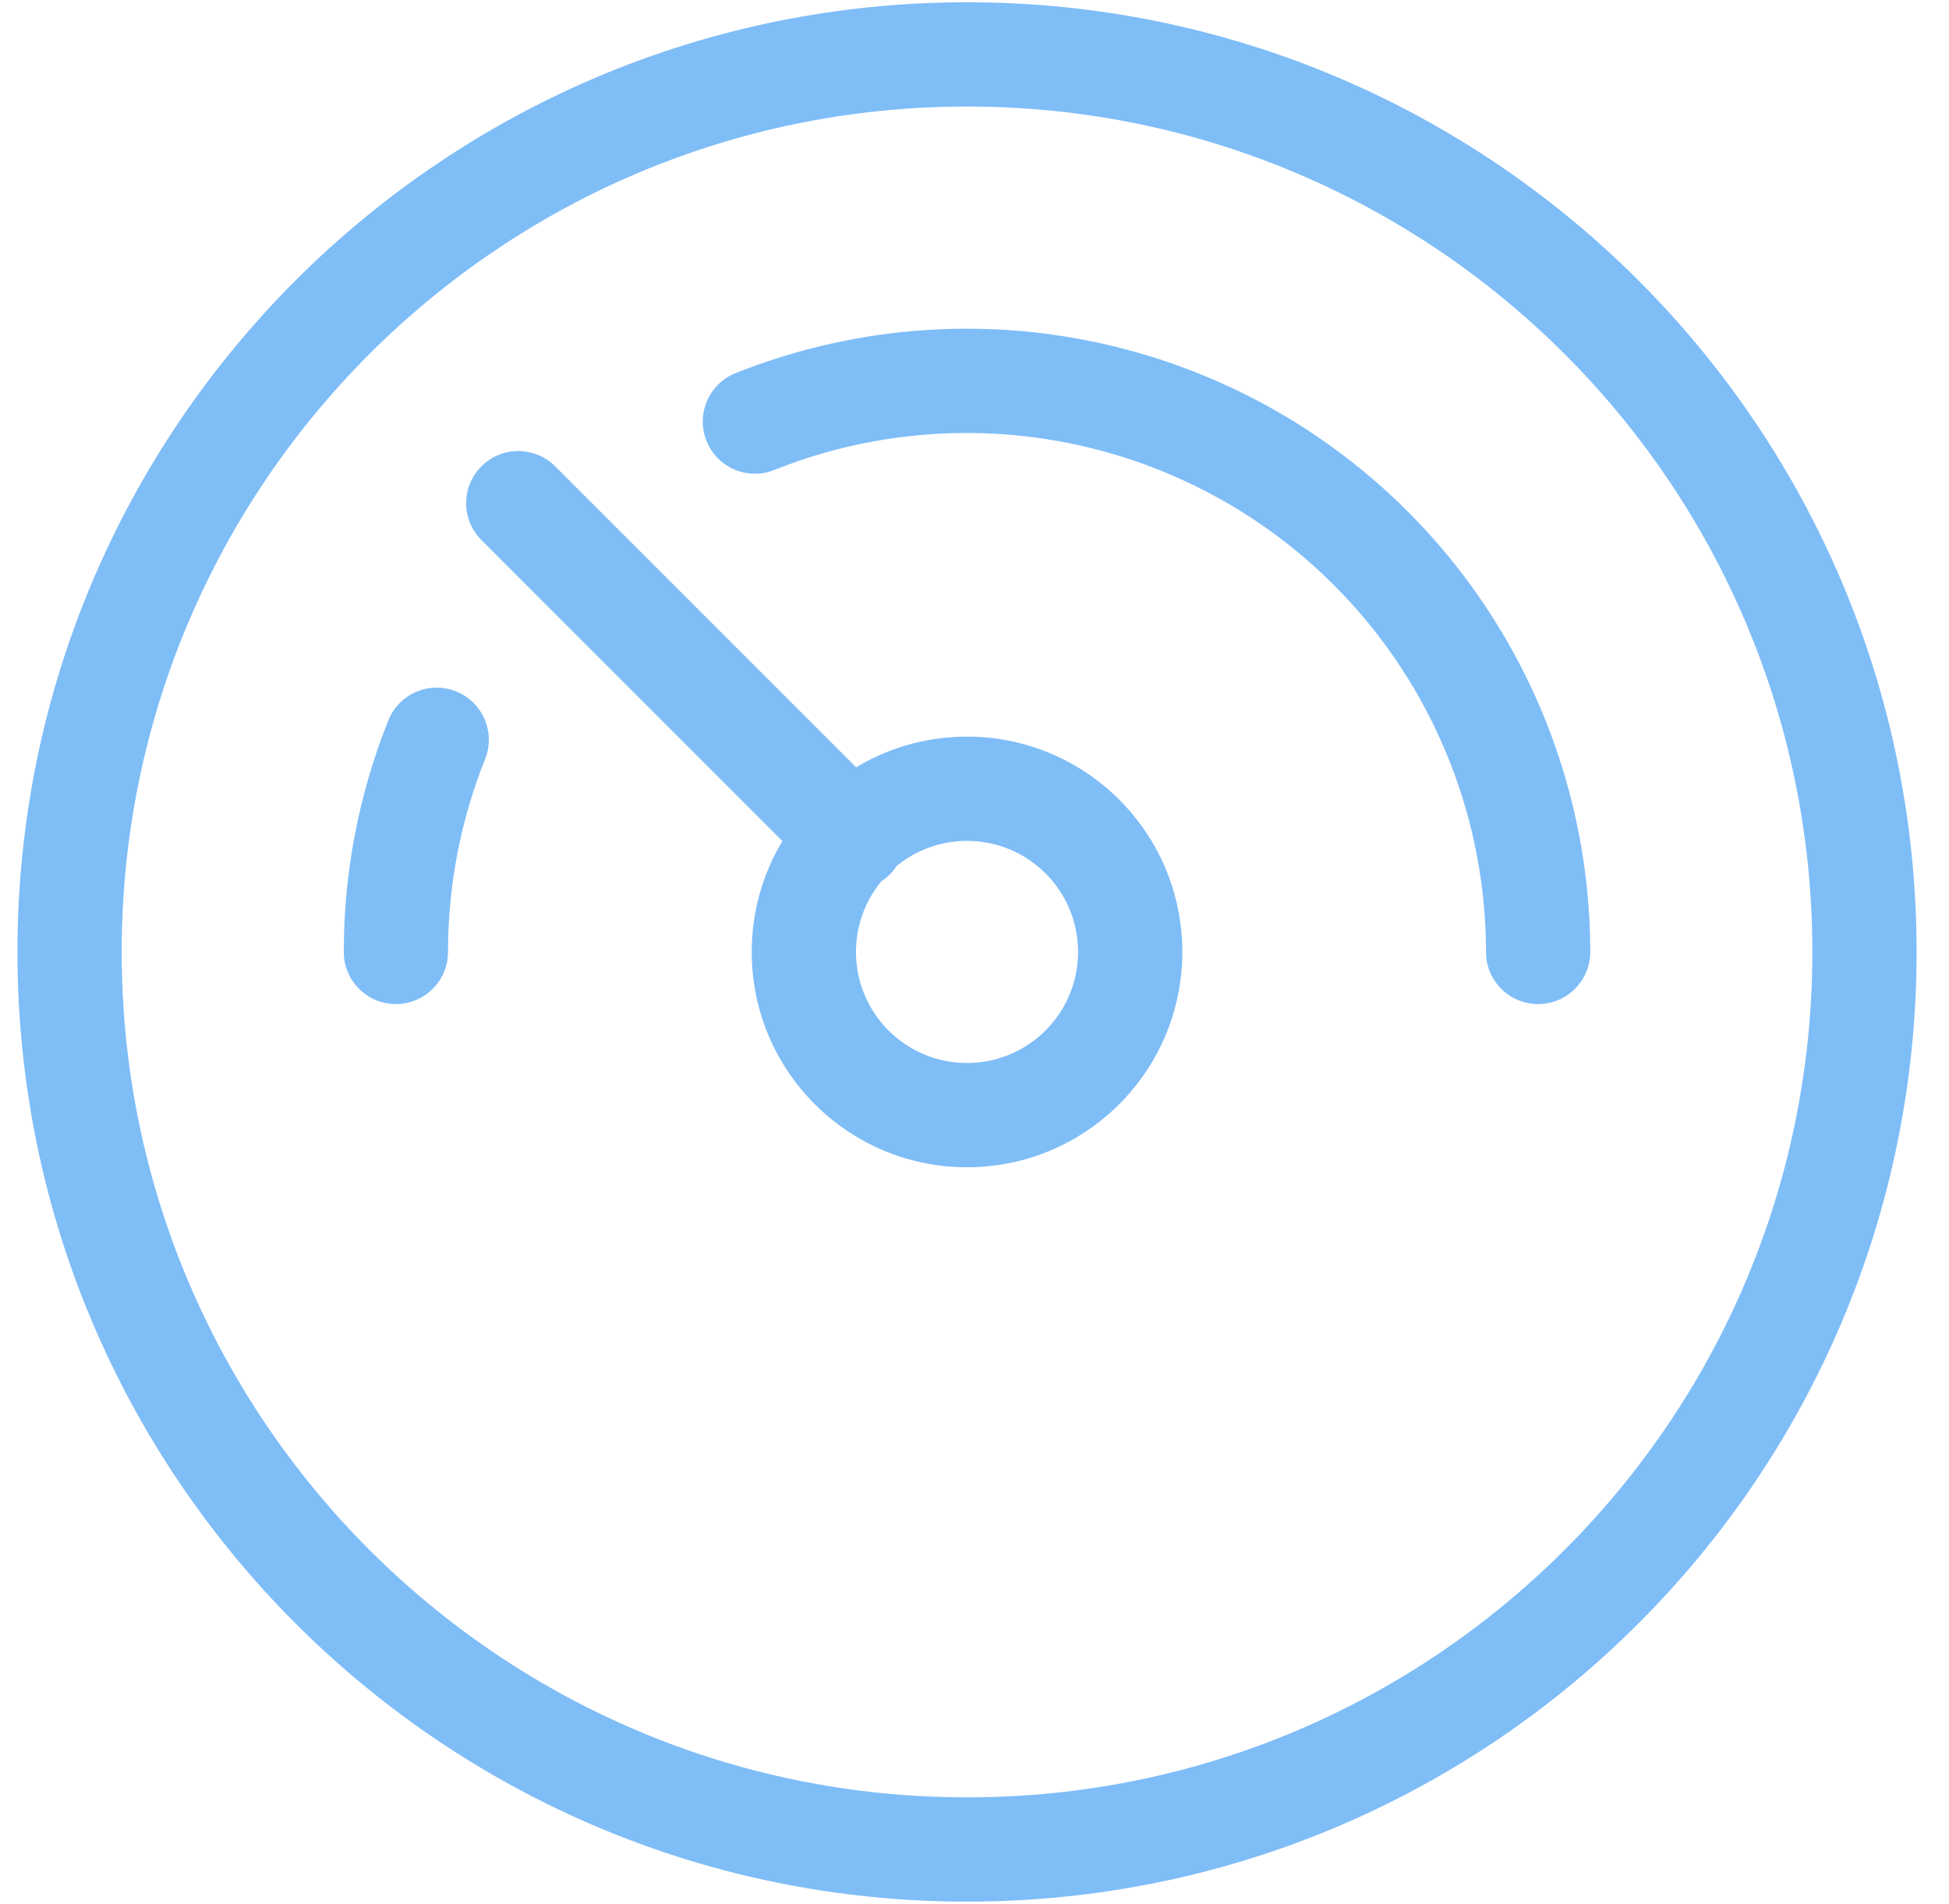
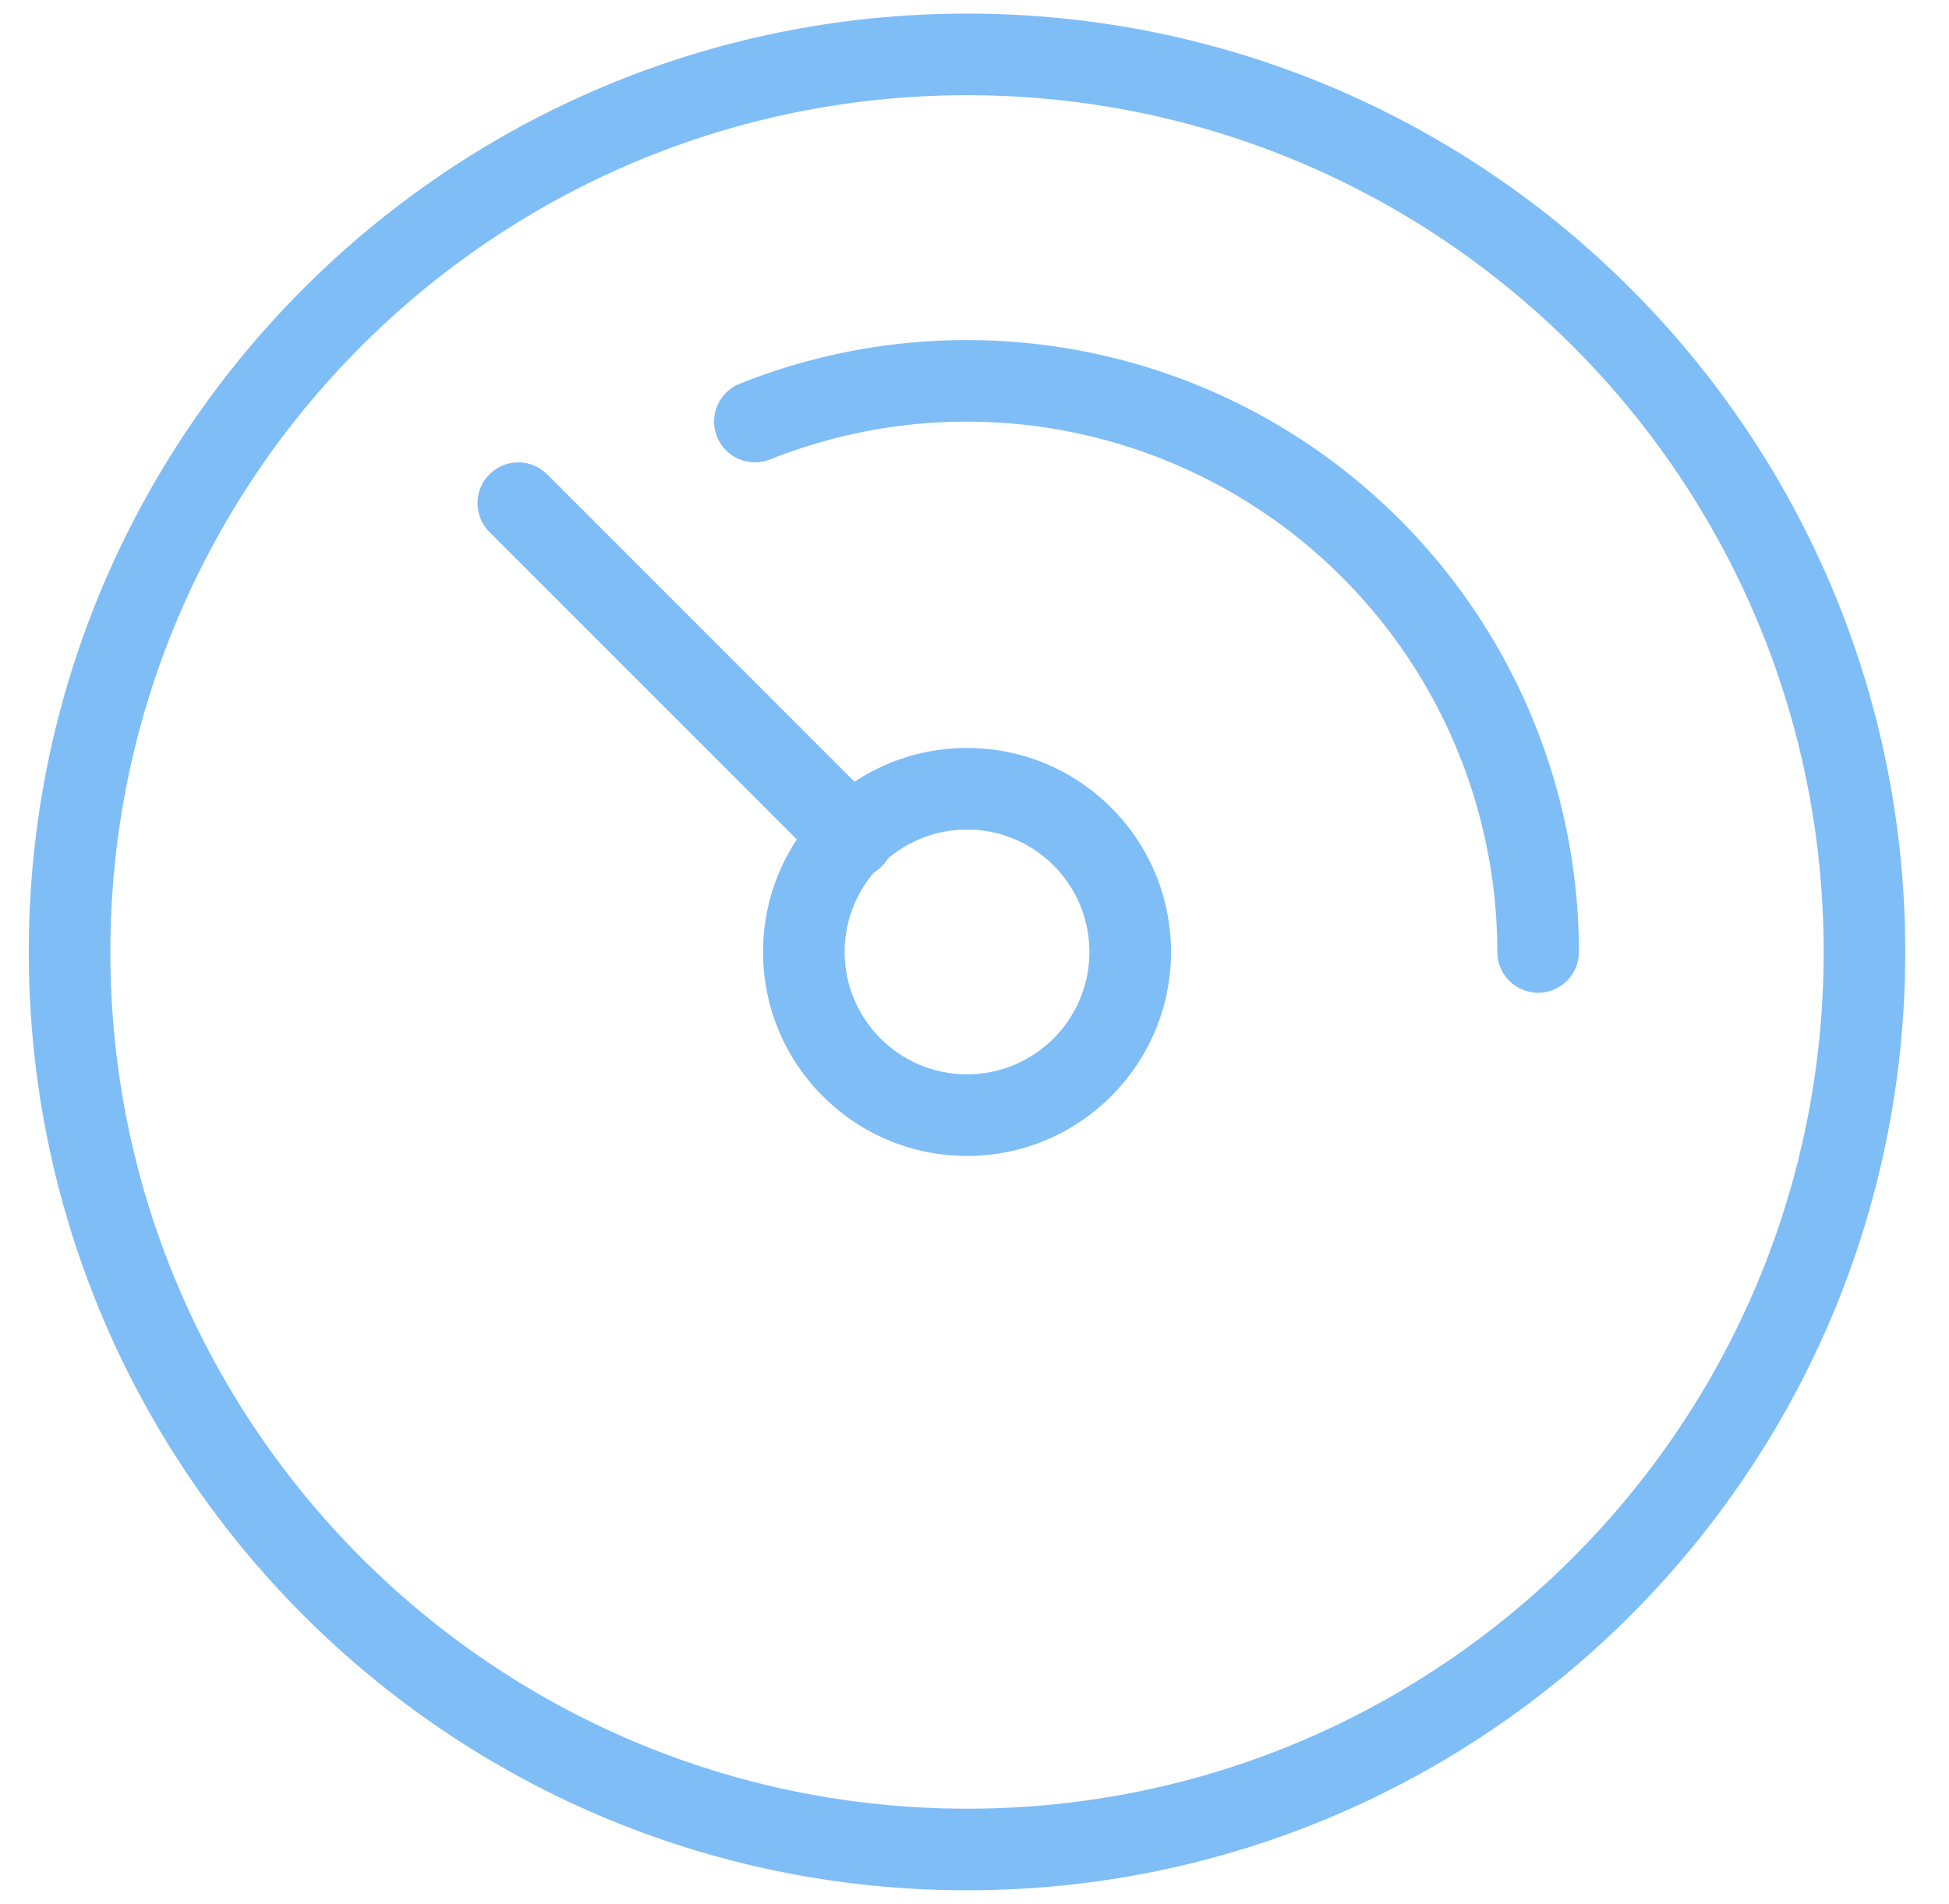
<svg xmlns="http://www.w3.org/2000/svg" width="43" height="42" viewBox="0 0 43 42" fill="none">
  <path fill-rule="evenodd" clip-rule="evenodd" d="M10.798 10.464C11.15 10.112 11.72 10.112 12.071 10.464L19.451 17.844C19.803 18.195 19.803 18.765 19.451 19.116C19.1 19.468 18.53 19.468 18.178 19.116L10.798 11.736C10.447 11.385 10.447 10.815 10.798 10.464Z" fill="#7FBDF7" />
  <path fill-rule="evenodd" clip-rule="evenodd" d="M21.335 18.3C19.844 18.3 18.635 19.509 18.635 21C18.635 22.491 19.844 23.7 21.335 23.7C22.826 23.7 24.035 22.491 24.035 21C24.035 19.509 22.826 18.3 21.335 18.3ZM16.835 21C16.835 18.515 18.849 16.5 21.335 16.5C23.82 16.5 25.835 18.515 25.835 21C25.835 23.485 23.82 25.5 21.335 25.5C18.849 25.5 16.835 23.485 16.835 21Z" fill="#7FBDF7" />
  <path fill-rule="evenodd" clip-rule="evenodd" d="M22.587 9.369C20.686 9.164 18.764 9.427 16.988 10.136C16.527 10.32 16.003 10.095 15.819 9.634C15.635 9.172 15.86 8.648 16.321 8.464C18.37 7.646 20.587 7.343 22.78 7.58C24.973 7.817 27.075 8.587 28.901 9.824C30.727 11.061 32.223 12.726 33.257 14.674C34.292 16.622 34.833 18.794 34.835 20.999C34.835 21.497 34.432 21.9 33.935 21.9C33.438 21.9 33.035 21.498 33.035 21.001C33.034 19.089 32.564 17.206 31.668 15.518C30.771 13.83 29.475 12.386 27.892 11.315C26.309 10.243 24.487 9.575 22.587 9.369Z" fill="#7FBDF7" />
-   <path fill-rule="evenodd" clip-rule="evenodd" d="M9.969 15.485C10.431 15.669 10.655 16.193 10.47 16.654C9.917 18.036 9.633 19.511 9.635 20.999C9.635 21.496 9.233 21.899 8.736 21.9C8.239 21.9 7.835 21.498 7.835 21.001C7.833 19.283 8.161 17.58 8.799 15.985C8.984 15.524 9.508 15.3 9.969 15.485Z" fill="#7FBDF7" />
  <path fill-rule="evenodd" clip-rule="evenodd" d="M21.335 2.1C10.897 2.1 2.435 10.562 2.435 21C2.435 31.438 10.897 39.9 21.335 39.9C31.773 39.9 40.235 31.438 40.235 21C40.235 10.562 31.773 2.1 21.335 2.1ZM0.635 21C0.635 9.568 9.902 0.3 21.335 0.3C32.767 0.3 42.035 9.568 42.035 21C42.035 32.432 32.767 41.7 21.335 41.7C9.902 41.7 0.635 32.432 0.635 21Z" fill="#7FBDF7" />
-   <path fill-rule="evenodd" clip-rule="evenodd" d="M0.385 21C0.385 9.43 9.764 0.05 21.335 0.05C32.905 0.05 42.285 9.43 42.285 21C42.285 32.57 32.905 41.95 21.335 41.95C9.764 41.95 0.385 32.57 0.385 21ZM21.335 0.55C10.04 0.55 0.885 9.706 0.885 21C0.885 32.294 10.04 41.45 21.335 41.45C32.629 41.45 41.785 32.294 41.785 21C41.785 9.706 32.629 0.55 21.335 0.55ZM21.335 2.35C11.035 2.35 2.685 10.7 2.685 21C2.685 31.3 11.035 39.65 21.335 39.65C31.635 39.65 39.985 31.3 39.985 21C39.985 10.7 31.635 2.35 21.335 2.35ZM2.185 21C2.185 10.424 10.758 1.85 21.335 1.85C31.911 1.85 40.485 10.424 40.485 21C40.485 31.576 31.911 40.15 21.335 40.15C10.758 40.15 2.185 31.576 2.185 21ZM16.228 8.232C18.315 7.399 20.573 7.09 22.807 7.331C25.041 7.573 27.181 8.358 29.041 9.617C30.901 10.877 32.425 12.572 33.478 14.557C34.532 16.541 35.083 18.753 35.085 20.999C35.085 21.634 34.571 22.15 33.935 22.15C33.3 22.15 32.785 21.636 32.785 21.001C32.784 19.13 32.324 17.288 31.447 15.635C30.57 13.983 29.301 12.57 27.752 11.521C26.202 10.473 24.42 9.819 22.56 9.618C20.7 9.417 18.819 9.674 17.081 10.368C16.491 10.604 15.822 10.316 15.587 9.726C15.351 9.136 15.639 8.467 16.228 8.232ZM22.753 7.828C20.601 7.596 18.424 7.894 16.414 8.696C16.08 8.829 15.918 9.208 16.051 9.541C16.184 9.874 16.562 10.037 16.896 9.904C18.709 9.18 20.672 8.911 22.613 9.121C24.555 9.331 26.415 10.013 28.032 11.107C29.649 12.202 30.973 13.676 31.889 15.401C32.804 17.125 33.283 19.048 33.285 21C33.285 21.359 33.576 21.65 33.935 21.65C34.294 21.65 34.585 21.359 34.585 21C34.583 18.835 34.052 16.703 33.037 14.791C32.021 12.879 30.553 11.245 28.761 10.031C26.968 8.817 24.905 8.061 22.753 7.828ZM10.622 10.287C11.071 9.838 11.799 9.838 12.248 10.287L18.889 16.927C19.603 16.497 20.44 16.25 21.335 16.25C23.958 16.25 26.085 18.377 26.085 21C26.085 23.623 23.958 25.75 21.335 25.75C18.711 25.75 16.585 23.623 16.585 21C16.585 20.105 16.832 19.268 17.262 18.554L10.622 11.913C10.172 11.464 10.172 10.736 10.622 10.287ZM17.628 18.919C17.282 19.535 17.085 20.244 17.085 21C17.085 23.347 18.988 25.25 21.335 25.25C23.682 25.25 25.585 23.347 25.585 21C25.585 18.653 23.682 16.75 21.335 16.75C20.579 16.75 19.869 16.947 19.254 17.293L19.628 17.667C19.829 17.868 19.94 18.125 19.961 18.389C20.371 18.172 20.839 18.05 21.335 18.05C22.964 18.05 24.285 19.371 24.285 21C24.285 22.629 22.964 23.95 21.335 23.95C19.706 23.95 18.385 22.629 18.385 21C18.385 20.504 18.507 20.037 18.723 19.626C18.46 19.605 18.203 19.494 18.002 19.293L17.628 18.919ZM19.115 19.056C18.87 19.184 18.561 19.145 18.355 18.94L17.905 18.49C18.163 18.138 18.473 17.828 18.824 17.57L19.274 18.02C19.48 18.226 19.519 18.536 19.391 18.781C19.293 18.866 19.201 18.959 19.115 19.056ZM18.467 17.213C18.12 17.476 17.811 17.785 17.548 18.132L10.975 11.56C10.721 11.306 10.721 10.894 10.975 10.64C11.229 10.386 11.64 10.386 11.894 10.64L18.467 17.213ZM19.442 19.444C19.094 19.867 18.885 20.409 18.885 21C18.885 22.353 19.982 23.45 21.335 23.45C22.688 23.45 23.785 22.353 23.785 21C23.785 19.647 22.688 18.55 21.335 18.55C20.744 18.55 20.202 18.759 19.779 19.107C19.736 19.173 19.686 19.235 19.628 19.293C19.57 19.351 19.508 19.401 19.442 19.444ZM8.567 15.893C8.803 15.303 9.473 15.016 10.062 15.252C10.652 15.489 10.938 16.158 10.702 16.747C10.161 18.099 9.883 19.543 9.885 20.999C9.885 21.634 9.371 22.149 8.736 22.15C8.101 22.151 7.585 21.636 7.585 21.001C7.583 19.251 7.917 17.517 8.567 15.893ZM9.876 15.717C9.543 15.583 9.165 15.745 9.031 16.078C8.405 17.644 8.083 19.314 8.085 21.001C8.085 21.36 8.376 21.65 8.735 21.65C9.094 21.65 9.385 21.358 9.385 20.999C9.383 19.479 9.673 17.973 10.238 16.562C10.372 16.228 10.21 15.85 9.876 15.717Z" fill="#7FBDF7" />
</svg>